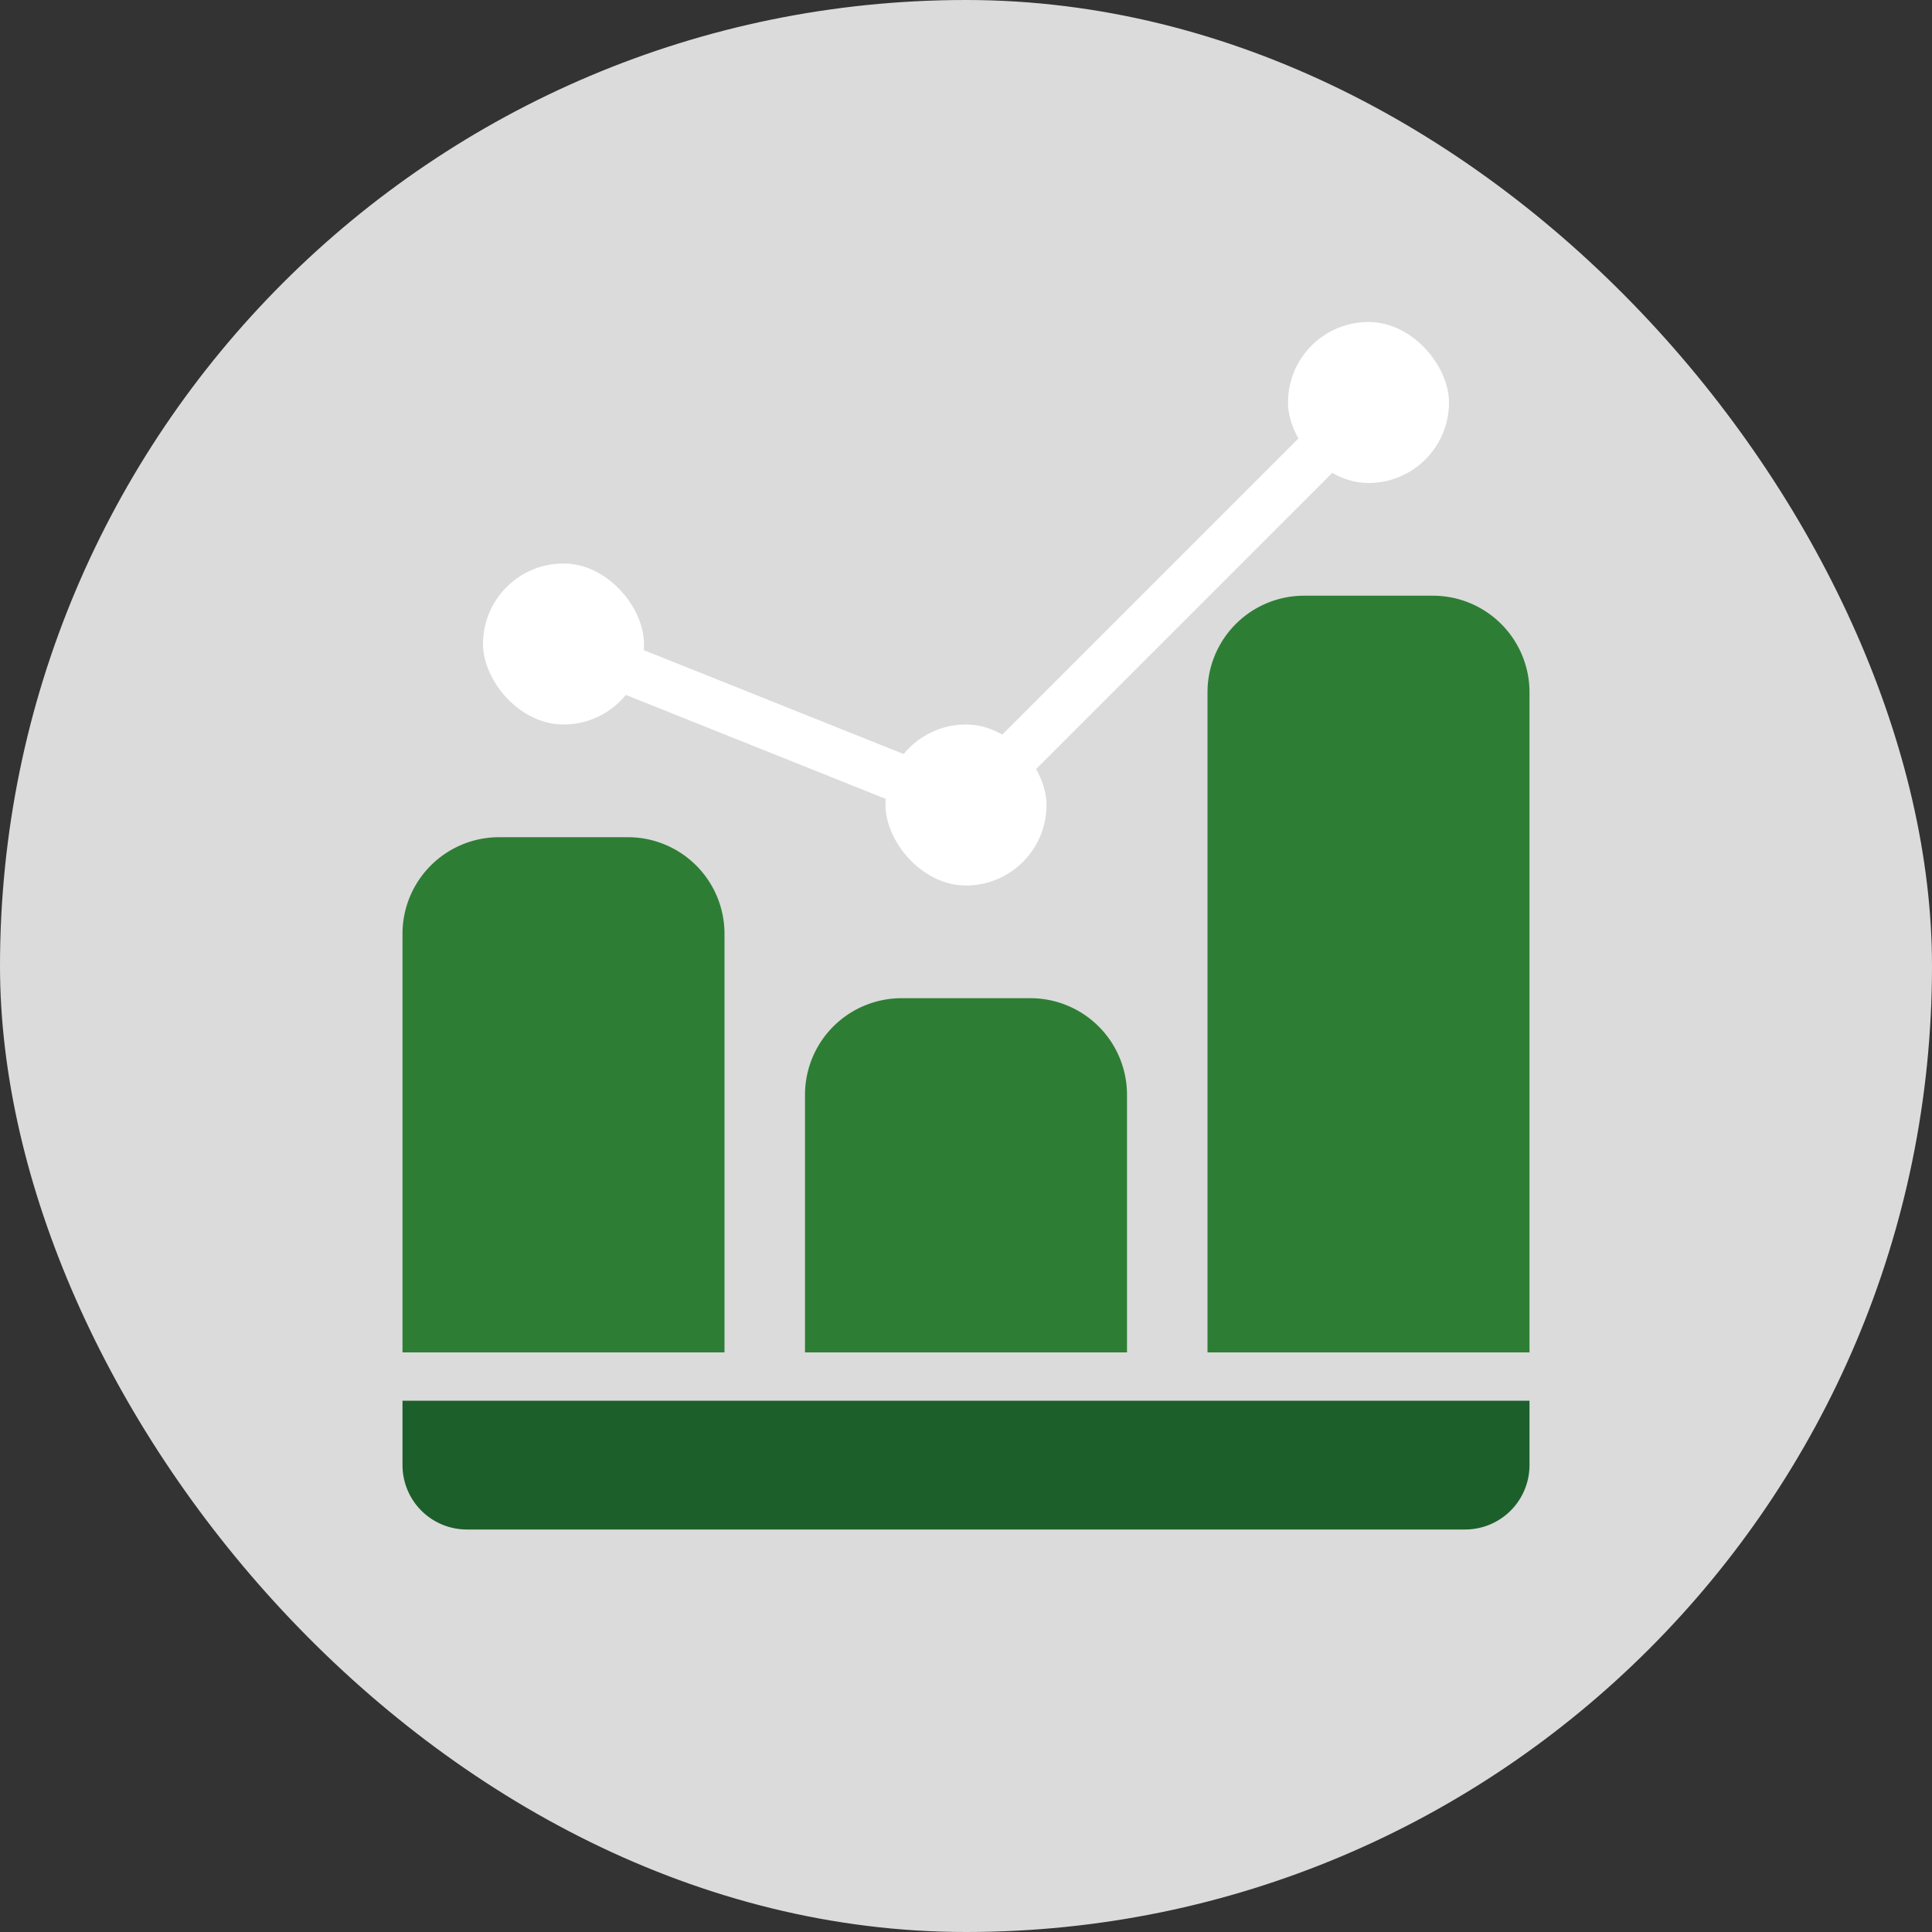
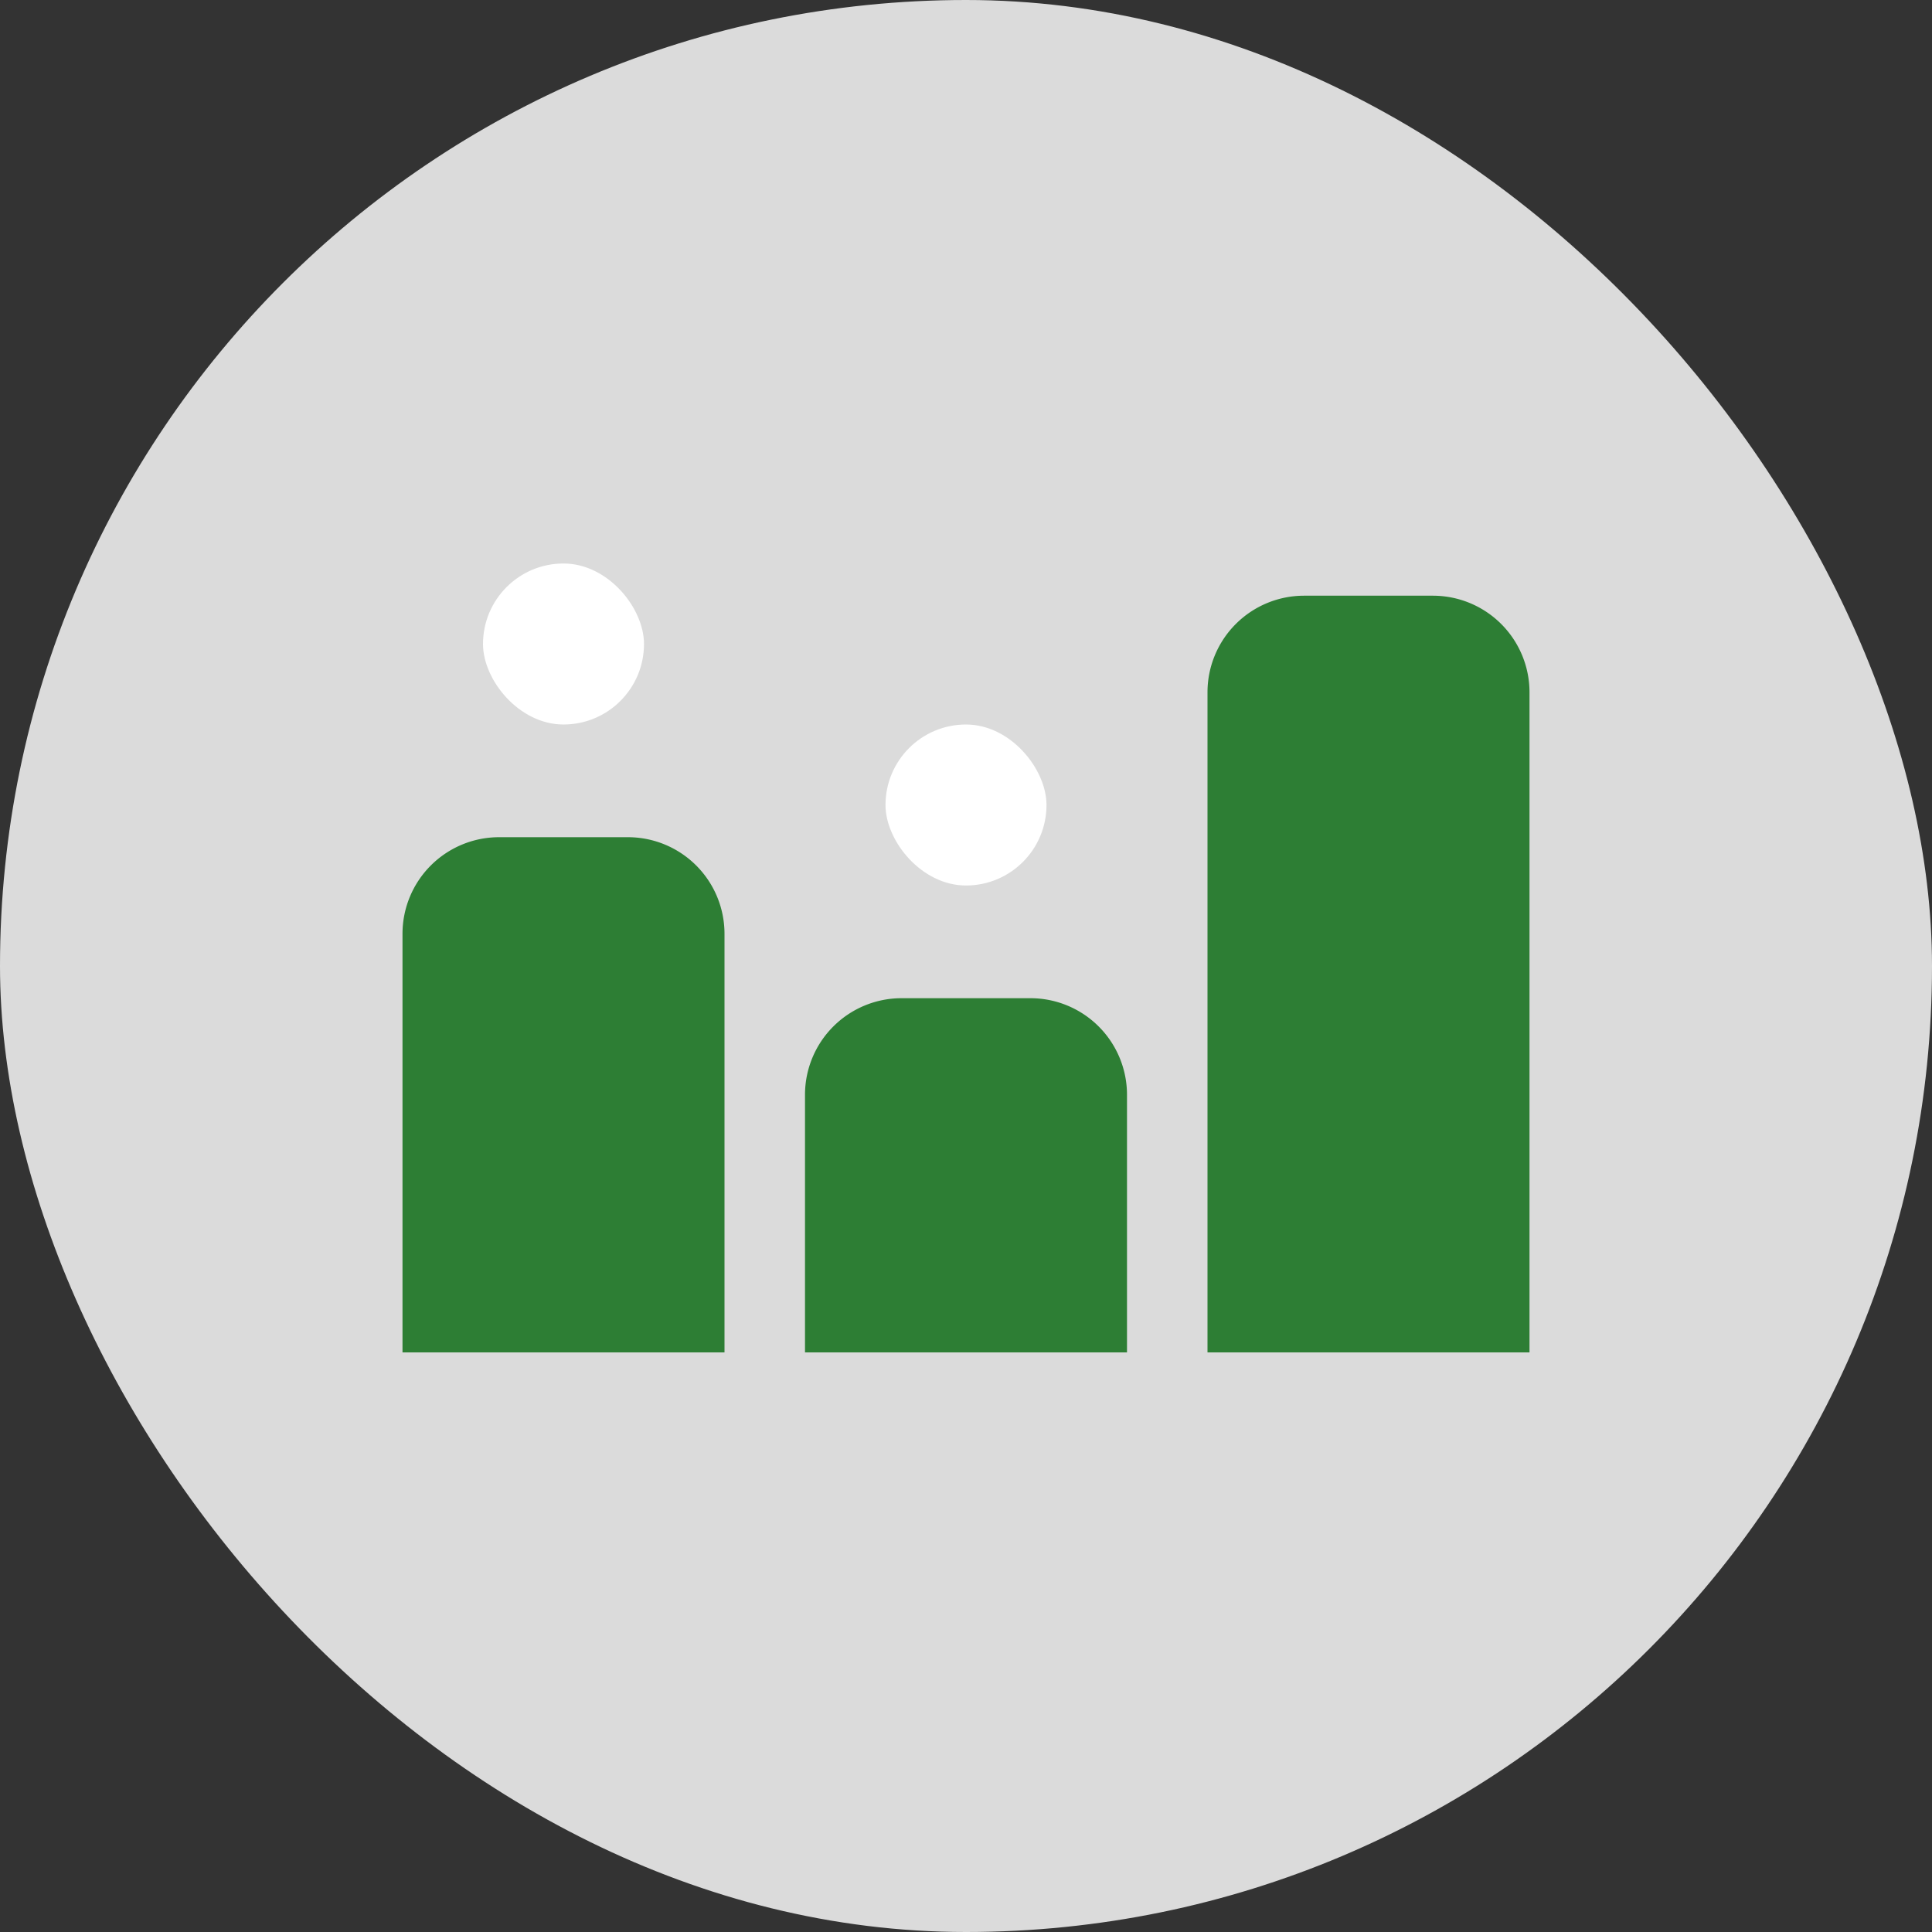
<svg xmlns="http://www.w3.org/2000/svg" id="Camada_1" data-name="Camada 1" viewBox="0 0 120 120">
  <rect x="0" y="0" width="120" height="120" fill="#333333" stroke="none" />
  <defs>
    <style>.cls-1{fill:none;}.cls-2{clip-path:url(#clip-path);}.cls-3{fill:#dbdbdb;}.cls-4{fill:#2d7e34;}.cls-5{fill:#1c5f2b;}.cls-6{fill:#fff;}</style>
    <clipPath id="clip-path">
      <rect class="cls-1" width="120" height="120" />
    </clipPath>
  </defs>
  <title>Números</title>
  <g class="cls-2">
    <rect class="cls-3" width="120" height="120" rx="60" ry="60" />
    <path class="cls-4" d="M31,52h8a6,6,0,0,1,6,6V84a0,0,0,0,1,0,0H25a0,0,0,0,1,0,0V58A6,6,0,0,1,31,52Z" />
    <path class="cls-4" d="M81,37h8a6,6,0,0,1,6,6V84a0,0,0,0,1,0,0H75a0,0,0,0,1,0,0V43A6,6,0,0,1,81,37Z" />
    <path class="cls-4" d="M56,62h8a6,6,0,0,1,6,6V84a0,0,0,0,1,0,0H50a0,0,0,0,1,0,0V68A6,6,0,0,1,56,62Z" />
-     <path class="cls-5" d="M25,87H95a0,0,0,0,1,0,0v4a4,4,0,0,1-4,4H29a4,4,0,0,1-4-4V87A0,0,0,0,1,25,87Z" />
    <rect class="cls-6" x="30" y="35" width="10" height="10" rx="5" ry="5" />
    <rect class="cls-6" x="55" y="45" width="10" height="10" rx="5" ry="5" />
-     <rect class="cls-6" x="80" y="20" width="10" height="10" rx="5" ry="5" />
-     <path class="cls-6" d="M60.36,51.76,34.44,41.39a1.5,1.5,0,1,1,1.12-2.78l24.08,9.63,24.3-24.3a1.5,1.5,0,0,1,2.12,2.12Z" />
  </g>
</svg>